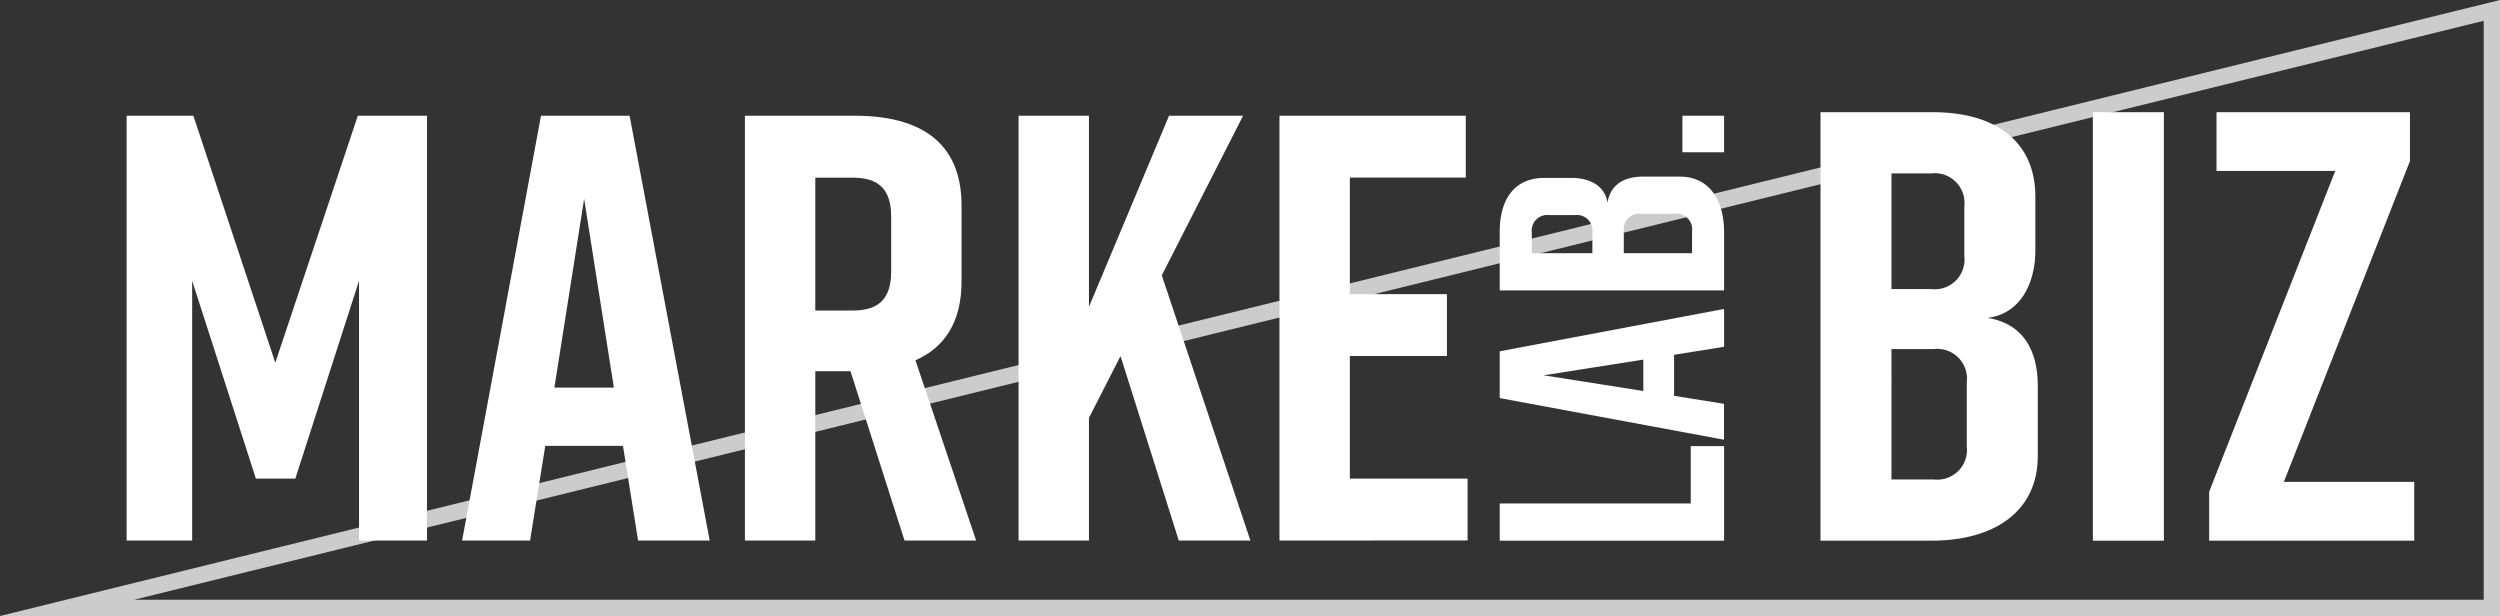
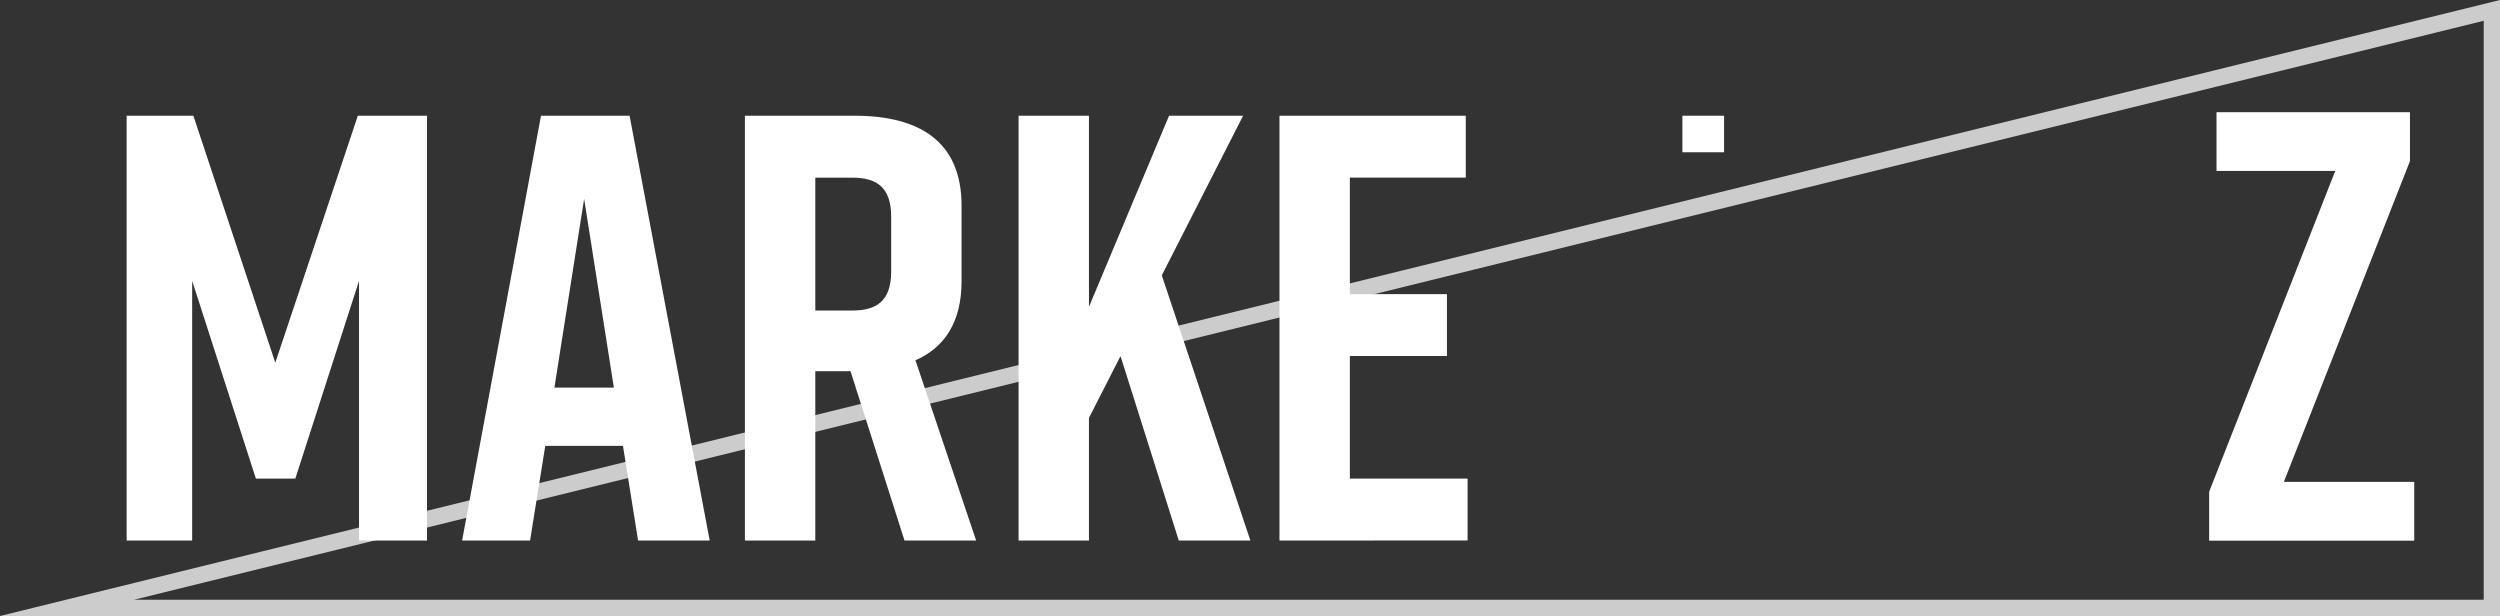
<svg xmlns="http://www.w3.org/2000/svg" width="230.248" height="56.733" viewBox="0 0 230.248 56.733">
  <rect x="0" y="0" width="230.248" height="56.733" fill="#333333" stroke="none" />
  <g id="グループ_189" data-name="グループ 189" transform="translate(1.024 0.159)">
    <g id="グループ_114" data-name="グループ 114" transform="translate(5.154 0.798)">
      <g id="グループ_118" data-name="グループ 118">
        <path id="パス_80" data-name="パス 80" d="M12.172,56.911h223.32V1.885Z" transform="translate(-12.172 -1.885)" fill="none" stroke="#ccc" stroke-miterlimit="10" stroke-width="1.5" />
      </g>
    </g>
    <path id="パス_81" data-name="パス 81" d="M65.262,101.743H61.63L55.761,83.523v23.92H49.725V68.322h6.148l7.545,22.747,7.6-22.747H77.39v39.122H71.13V83.523Z" transform="translate(-39.087 -57.822)" fill="#fff" />
    <path id="パス_82" data-name="パス 82" d="M276.156,98.724H269l-1.4,8.719h-6.259l7.265-39.122h8.16l7.377,39.122h-6.595Zm-.838-5.365-2.739-17.381-2.738,17.381Z" transform="translate(-219.805 -57.821)" fill="#fff" />
    <g id="グループ_116" data-name="グループ 116" transform="translate(67.582 10.174)">
      <g id="グループ_119" data-name="グループ 119">
        <path id="パス_83" data-name="パス 83" d="M454.374,107.443,449.4,91.85h-3.242v15.593h-6.483V68.321h10.116c5.924,0,9.836,2.348,9.836,8.271v6.986c0,3.744-1.564,6.092-4.247,7.265l5.59,16.6Zm-8.216-21.182h3.409c2.124,0,3.577-.783,3.577-3.577V77.6c0-2.794-1.453-3.577-3.577-3.577h-3.409Z" transform="translate(-439.675 -67.995)" fill="#fff" />
        <path id="パス_84" data-name="パス 84" d="M627.018,107.444l-5.366-16.99-2.906,5.7v11.289h-6.483V68.322h6.483v17.6l7.377-17.6h6.819l-7.488,14.7,8.159,24.423Z" transform="translate(-587.06 -67.996)" fill="#fff" />
        <path id="パス_85" data-name="パス 85" d="M776.819,107.444V68.322h17.158v5.7H783.3v10.73h8.942v5.7H783.3v11.289h10.843v5.7Z" transform="translate(-727.586 -67.996)" fill="#fff" />
-         <path id="パス_86" data-name="パス 86" d="M936.389,276.7v8.708H915.726v-3.425h17.593V276.7Z" transform="translate(-846.209 -245.946)" fill="#fff" />
-         <path id="パス_87" data-name="パス 87" d="M931.784,194.414v3.778l4.6.738v3.305L915.726,198.4v-4.31l20.663-3.9v3.484Zm-2.834.442-9.18,1.446,9.18,1.446Z" transform="translate(-846.209 -172.07)" fill="#fff" />
-         <path id="パス_88" data-name="パス 88" d="M925.644,109.139c.3-1.8,1.682-2.42,3.277-2.42h3.395c2.6,0,4.073,2.007,4.073,5.136V117.2H915.726v-5.4c0-3.129,1.476-4.959,4.074-4.959h2.6c1.476,0,3.04.649,3.247,2.3m-1.387,4.634v-1.919a1.433,1.433,0,0,0-1.594-1.594h-2.391a1.433,1.433,0,0,0-1.594,1.594v1.919Zm2.893-2.037v2.037h6.288v-2.037a1.433,1.433,0,0,0-1.594-1.594h-3.1a1.433,1.433,0,0,0-1.594,1.594" transform="translate(-846.209 -100.786)" fill="#fff" />
        <rect id="長方形_116" data-name="長方形 116" width="3.837" height="3.365" transform="translate(86.342 0.325)" fill="#fff" />
-         <path id="パス_89" data-name="パス 89" d="M1133.413,85.035c3.439.564,4.623,3.213,4.623,6.258v6.483c0,4.961-3.834,7.78-9.81,7.78h-10.2V66.093h10.317c5.976,0,9.471,2.819,9.471,7.78v4.961c0,2.819-1.24,5.807-4.4,6.2m-8.851-2.65h3.664a2.736,2.736,0,0,0,3.044-3.044V74.775a2.736,2.736,0,0,0-3.044-3.044h-3.664Zm3.89,5.525h-3.89V99.919h3.89a2.736,2.736,0,0,0,3.044-3.044v-5.92a2.736,2.736,0,0,0-3.044-3.044" transform="translate(-1018.965 -66.093)" fill="#fff" />
-         <rect id="長方形_117" data-name="長方形 117" width="6.54" height="39.463" transform="translate(124.145)" fill="#fff" />
        <path id="パス_90" data-name="パス 90" d="M1382.055,105.555h-18.886v-4.51L1374.783,71.5h-10.937V66.092h17.815V70.6l-11.613,29.541h12.008Z" transform="translate(-1228.313 -66.092)" fill="#fff" />
      </g>
    </g>
  </g>
</svg>